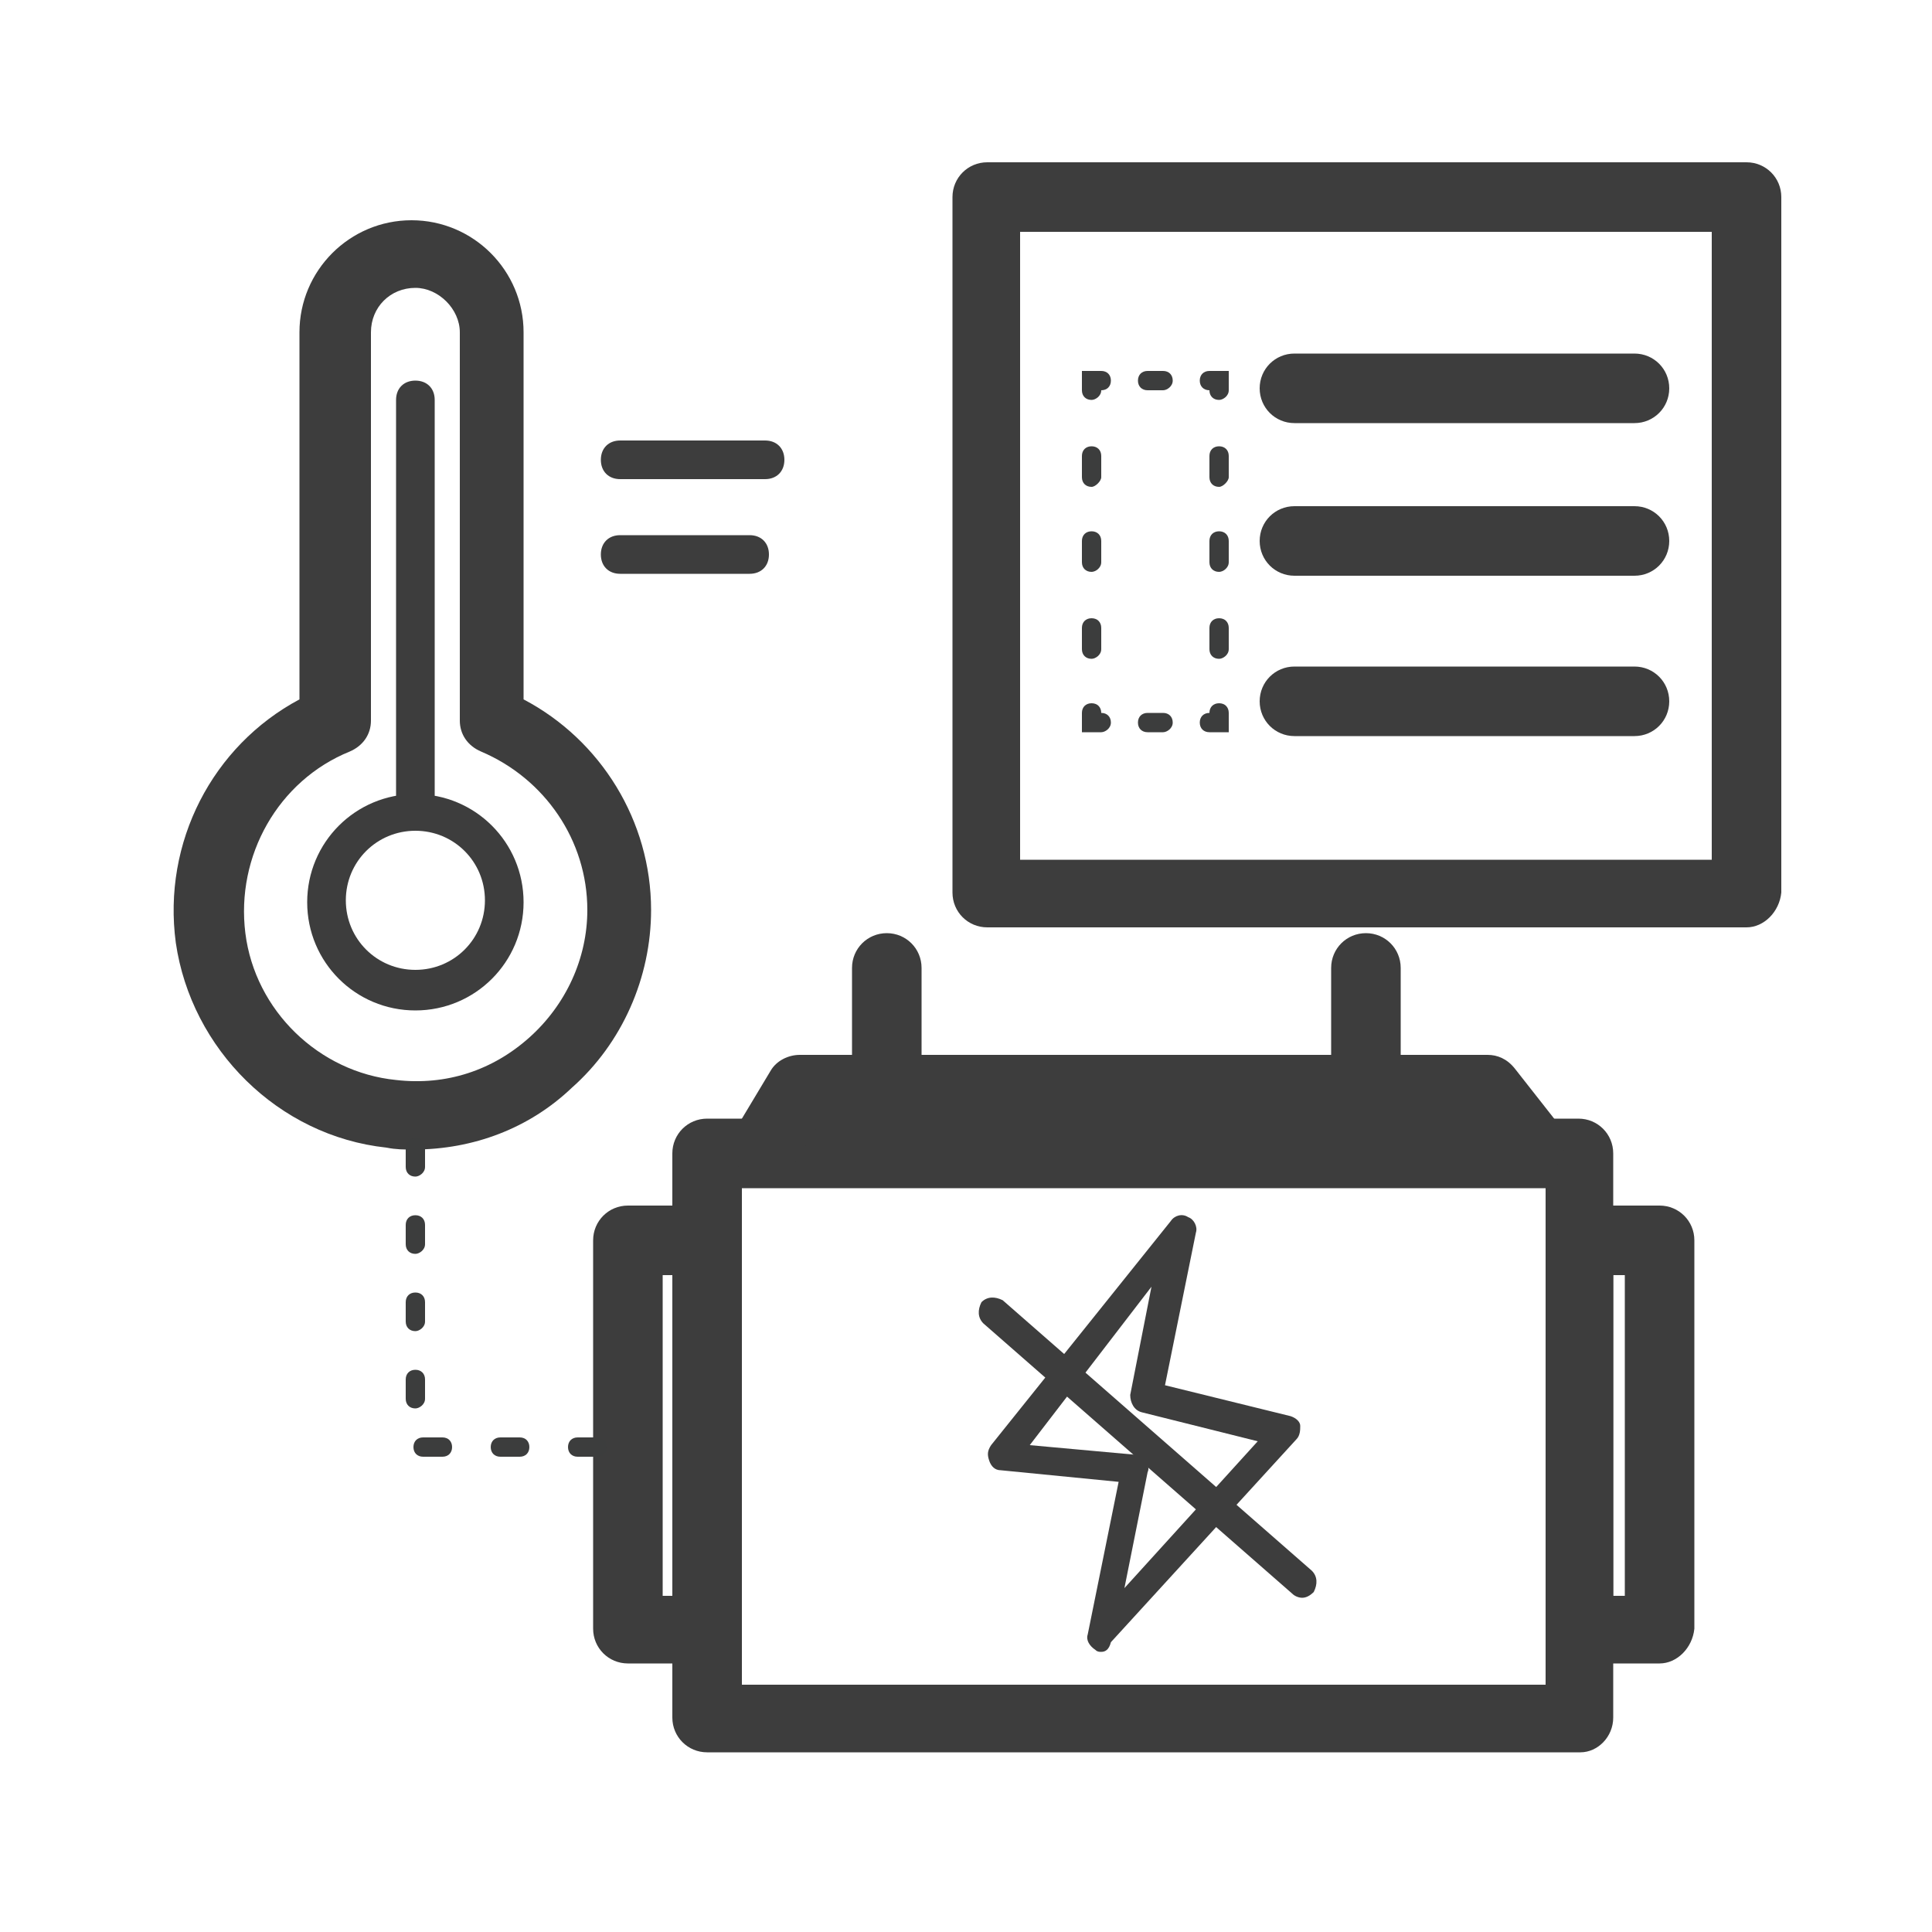
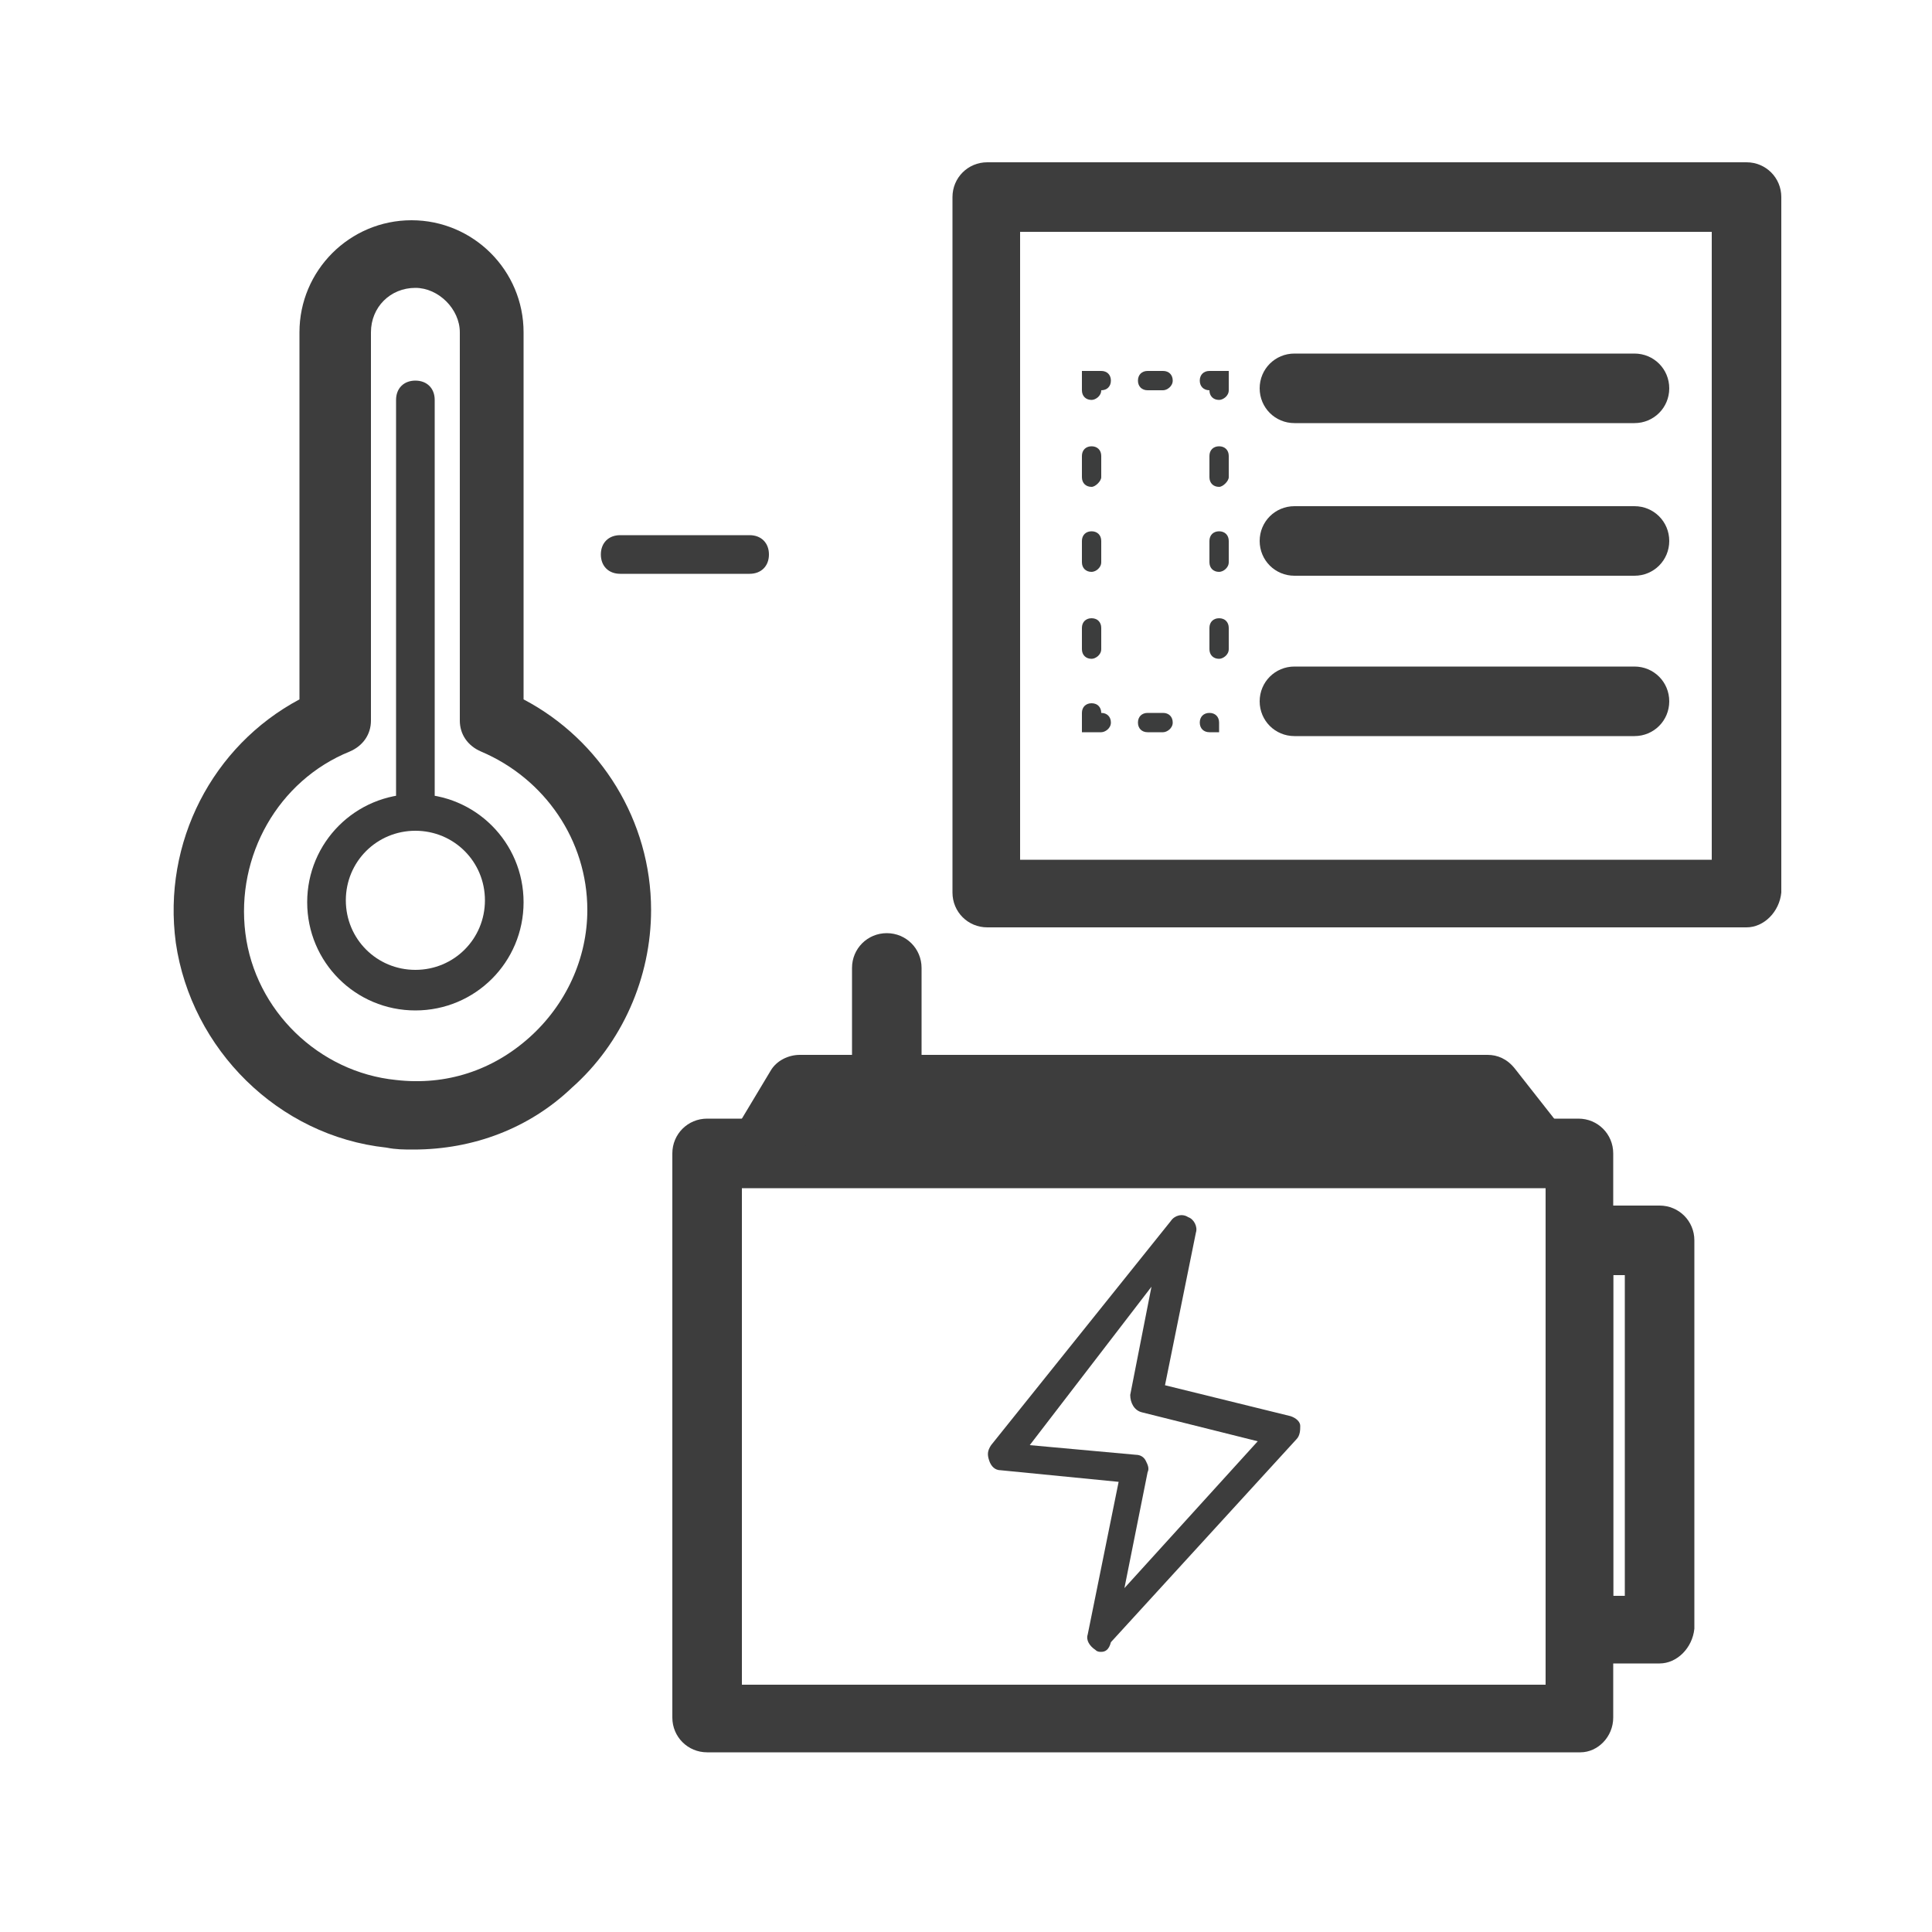
<svg xmlns="http://www.w3.org/2000/svg" version="1.1" id="图层_1" x="0px" y="0px" viewBox="0 0 100 100" style="enable-background:new 0 0 100 100;" xml:space="preserve">
  <style type="text/css">
	.st0{fill:#3D3D3D;}
	.st1{fill:#3C3D3D;}
</style>
  <path class="st0" d="M84.6,29.8H67c-1,0-1.8-0.8-1.8-1.8s0.8-1.8,1.8-1.8h17.6c1,0,1.8,0.8,1.8,1.8S85.6,29.8,84.6,29.8z" />
  <path class="st0" d="M84.6,21.9H67c-1,0-1.8-0.8-1.8-1.8s0.8-1.8,1.8-1.8h17.6c1,0,1.8,0.8,1.8,1.8S85.6,21.9,84.6,21.9z" />
  <path class="st0" d="M84.6,38.1H67c-1,0-1.8-0.8-1.8-1.8s0.8-1.8,1.8-1.8h17.6c1,0,1.8,0.8,1.8,1.8S85.6,38.1,84.6,38.1z" />
  <path class="st0" d="M90.4,48H51.1c-1,0-1.8-0.8-1.8-1.8v-36c0-1,0.8-1.8,1.8-1.8h39.3c1,0,1.8,0.8,1.8,1.8v36  C92.1,47.2,91.3,48,90.4,48z M52.8,44.5h35.8V12H52.8V44.5z" />
  <g>
-     <path class="st1" d="M63.6,37.9h-1c-0.3,0-0.5-0.2-0.5-0.5s0.2-0.5,0.5-0.5c0-0.3,0.2-0.5,0.5-0.5s0.5,0.2,0.5,0.5V37.9z" />
+     <path class="st1" d="M63.6,37.9h-1c-0.3,0-0.5-0.2-0.5-0.5s0.2-0.5,0.5-0.5s0.5,0.2,0.5,0.5V37.9z" />
    <path class="st1" d="M60.2,37.9h-0.8c-0.3,0-0.5-0.2-0.5-0.5s0.2-0.5,0.5-0.5h0.8c0.3,0,0.5,0.2,0.5,0.5S60.4,37.9,60.2,37.9z" />
    <path class="st1" d="M57,37.9h-1v-1c0-0.3,0.2-0.5,0.5-0.5s0.5,0.2,0.5,0.5c0.3,0,0.5,0.2,0.5,0.5S57.2,37.9,57,37.9z" />
    <path class="st1" d="M56.5,34.1c-0.3,0-0.5-0.2-0.5-0.5v-1.1c0-0.3,0.2-0.5,0.5-0.5s0.5,0.2,0.5,0.5v1.1   C57,33.9,56.7,34.1,56.5,34.1z M56.5,29.6c-0.3,0-0.5-0.2-0.5-0.5V28c0-0.3,0.2-0.5,0.5-0.5S57,27.7,57,28v1.1   C57,29.4,56.7,29.6,56.5,29.6z M56.5,25.2c-0.3,0-0.5-0.2-0.5-0.5v-1.1c0-0.3,0.2-0.5,0.5-0.5s0.5,0.2,0.5,0.5v1.1   C57,24.9,56.7,25.2,56.5,25.2z" />
    <path class="st1" d="M56.5,20.7c-0.3,0-0.5-0.2-0.5-0.5v-1h1c0.3,0,0.5,0.2,0.5,0.5s-0.2,0.5-0.5,0.5C57,20.5,56.7,20.7,56.5,20.7z   " />
    <path class="st1" d="M60.2,20.2h-0.8c-0.3,0-0.5-0.2-0.5-0.5s0.2-0.5,0.5-0.5h0.8c0.3,0,0.5,0.2,0.5,0.5S60.4,20.2,60.2,20.2z" />
    <path class="st1" d="M63.1,20.7c-0.3,0-0.5-0.2-0.5-0.5c-0.3,0-0.5-0.2-0.5-0.5s0.2-0.5,0.5-0.5h1v1C63.6,20.5,63.3,20.7,63.1,20.7   z" />
    <path class="st1" d="M63.1,34.1c-0.3,0-0.5-0.2-0.5-0.5v-1.1c0-0.3,0.2-0.5,0.5-0.5s0.5,0.2,0.5,0.5v1.1   C63.6,33.9,63.3,34.1,63.1,34.1z M63.1,29.6c-0.3,0-0.5-0.2-0.5-0.5V28c0-0.3,0.2-0.5,0.5-0.5s0.5,0.2,0.5,0.5v1.1   C63.6,29.4,63.3,29.6,63.1,29.6z M63.1,25.2c-0.3,0-0.5-0.2-0.5-0.5v-1.1c0-0.3,0.2-0.5,0.5-0.5s0.5,0.2,0.5,0.5v1.1   C63.6,24.9,63.3,25.2,63.1,25.2z" />
  </g>
  <g>
    <g>
      <path class="st0" d="M81.8,90.7H36.6c-1,0-1.8-0.8-1.8-1.8V59.7c0-1,0.8-1.8,1.8-1.8h45.1c1,0,1.8,0.8,1.8,1.8v29.2    C83.5,89.9,82.7,90.7,81.8,90.7z M38.4,87.2H80V61.5H38.4V87.2z" />
-       <path class="st0" d="M36.6,86.1h-4.1c-1,0-1.8-0.8-1.8-1.8V64.2c0-1,0.8-1.8,1.8-1.8h4.1c1,0,1.8,0.8,1.8,1.8v20.1    C38.4,85.3,37.6,86.1,36.6,86.1z M34.3,82.6h0.6V66h-0.6V82.6z" />
      <path class="st0" d="M85.9,86.1h-4.1c-1,0-1.8-0.8-1.8-1.8V64.2c0-1,0.8-1.8,1.8-1.8h4.1c1,0,1.8,0.8,1.8,1.8v20.1    C87.6,85.3,86.8,86.1,85.9,86.1z M83.5,82.6h0.6V66h-0.6V82.6z" />
      <path class="st0" d="M45.9,57.5c-1,0-1.8-0.8-1.8-1.8v-5.6c0-1,0.8-1.8,1.8-1.8s1.8,0.8,1.8,1.8v5.6    C47.7,56.7,46.9,57.5,45.9,57.5z" />
-       <path class="st0" d="M70.7,57.5c-1,0-1.8-0.8-1.8-1.8v-5.6c0-1,0.8-1.8,1.8-1.8s1.8,0.8,1.8,1.8v5.6    C72.5,56.7,71.7,57.5,70.7,57.5z" />
      <path class="st0" d="M39.6,61.1c-0.3,0-0.6-0.1-0.9-0.3c-0.8-0.5-1.1-1.6-0.6-2.4l1.8-3c0.3-0.5,0.9-0.8,1.5-0.8H77    c0.5,0,1,0.2,1.4,0.7l2.2,2.8c0.6,0.8,0.5,1.9-0.3,2.5c-0.8,0.6-1.9,0.5-2.5-0.3l-1.7-2.1H42.4l-1.3,2.1    C40.8,60.8,40.2,61.1,39.6,61.1z" />
    </g>
    <g>
      <path class="st0" d="M57,85.5c-0.1,0-0.2,0-0.3-0.1c-0.3-0.2-0.5-0.5-0.4-0.8l1.6-7.9l-6.1-0.6c-0.3,0-0.5-0.2-0.6-0.5    c-0.1-0.3-0.1-0.5,0.1-0.8l9.3-11.6c0.2-0.3,0.6-0.4,0.9-0.2c0.3,0.1,0.5,0.5,0.4,0.8l-1.6,7.9l6.5,1.6c0.3,0.1,0.5,0.3,0.5,0.5    s0,0.5-0.2,0.7l-9.6,10.5C57.4,85.4,57.2,85.5,57,85.5z M53.3,74.8l5.5,0.5c0.2,0,0.4,0.1,0.5,0.3c0.1,0.2,0.2,0.4,0.1,0.6l-1.2,6    l6.9-7.6l-6-1.5c-0.4-0.1-0.6-0.5-0.6-0.9l1.1-5.6L53.3,74.8z" />
-       <path class="st0" d="M67.4,82.7c-0.2,0-0.4-0.1-0.5-0.2l-16-14c-0.3-0.3-0.3-0.7-0.1-1.1c0.3-0.3,0.7-0.3,1.1-0.1l16,14    c0.3,0.3,0.3,0.7,0.1,1.1C67.8,82.6,67.6,82.7,67.4,82.7z" />
    </g>
  </g>
  <g>
    <path class="st0" d="M21.4,59.5c-0.5,0-0.9,0-1.4-0.1c-5.6-0.6-10.1-5.1-10.9-10.6c-0.7-5.2,1.9-10.2,6.4-12.6v-19   c0-3.2,2.6-5.8,5.8-5.8s5.8,2.6,5.8,5.8v19c4,2.1,6.6,6.3,6.6,10.9c0,3.5-1.5,6.9-4.1,9.2C27.4,58.4,24.5,59.5,21.4,59.5z    M21.5,14.9c-1.3,0-2.3,1-2.3,2.3v20.1c0,0.7-0.4,1.3-1.1,1.6c-3.7,1.5-5.9,5.4-5.4,9.4c0.5,4,3.8,7.2,7.8,7.6   c2.6,0.3,5-0.5,6.9-2.2c1.9-1.7,3-4.1,3-6.6c0-3.6-2.2-6.8-5.5-8.2c-0.7-0.3-1.1-0.9-1.1-1.6V17.2C23.8,16,22.7,14.9,21.5,14.9z" />
    <path class="st0" d="M21.5,43c-0.6,0-1-0.4-1-1V20.7c0-0.6,0.4-1,1-1s1,0.4,1,1V42C22.5,42.6,22,43,21.5,43z" />
    <path class="st0" d="M21.5,52.3c-3.1,0-5.6-2.5-5.6-5.6s2.5-5.6,5.6-5.6c3.1,0,5.6,2.5,5.6,5.6S24.6,52.3,21.5,52.3z M21.5,43   c-2,0-3.6,1.6-3.6,3.6s1.6,3.6,3.6,3.6s3.6-1.6,3.6-3.6S23.5,43,21.5,43z" />
-     <path class="st0" d="M39.6,24.8h-7.5c-0.6,0-1-0.4-1-1s0.4-1,1-1h7.5c0.6,0,1,0.4,1,1S40.2,24.8,39.6,24.8z" />
    <path class="st0" d="M38.8,29.7h-6.7c-0.6,0-1-0.4-1-1s0.4-1,1-1h6.7c0.6,0,1,0.4,1,1S39.4,29.7,38.8,29.7z" />
  </g>
-   <path class="st1" d="M30.9,75.4h-1c-0.3,0-0.5-0.2-0.5-0.5s0.2-0.5,0.5-0.5h1c0.3,0,0.5,0.2,0.5,0.5S31.2,75.4,30.9,75.4z   M26.9,75.4h-1c-0.3,0-0.5-0.2-0.5-0.5s0.2-0.5,0.5-0.5h1c0.3,0,0.5,0.2,0.5,0.5S27.2,75.4,26.9,75.4z M22.9,75.4h-1  c-0.3,0-0.5-0.2-0.5-0.5s0.2-0.5,0.5-0.5h1c0.3,0,0.5,0.2,0.5,0.5S23.2,75.4,22.9,75.4z M21.5,72.9c-0.3,0-0.5-0.2-0.5-0.5v-1  c0-0.3,0.2-0.5,0.5-0.5s0.5,0.2,0.5,0.5v1C22,72.7,21.7,72.9,21.5,72.9z M21.5,68.9c-0.3,0-0.5-0.2-0.5-0.5v-1  c0-0.3,0.2-0.5,0.5-0.5s0.5,0.2,0.5,0.5v1C22,68.7,21.7,68.9,21.5,68.9z M21.5,64.9c-0.3,0-0.5-0.2-0.5-0.5v-1  c0-0.3,0.2-0.5,0.5-0.5s0.5,0.2,0.5,0.5v1C22,64.7,21.7,64.9,21.5,64.9z M21.5,60.9c-0.3,0-0.5-0.2-0.5-0.5v-1  c0-0.3,0.2-0.5,0.5-0.5s0.5,0.2,0.5,0.5v1C22,60.7,21.7,60.9,21.5,60.9z" />
</svg>